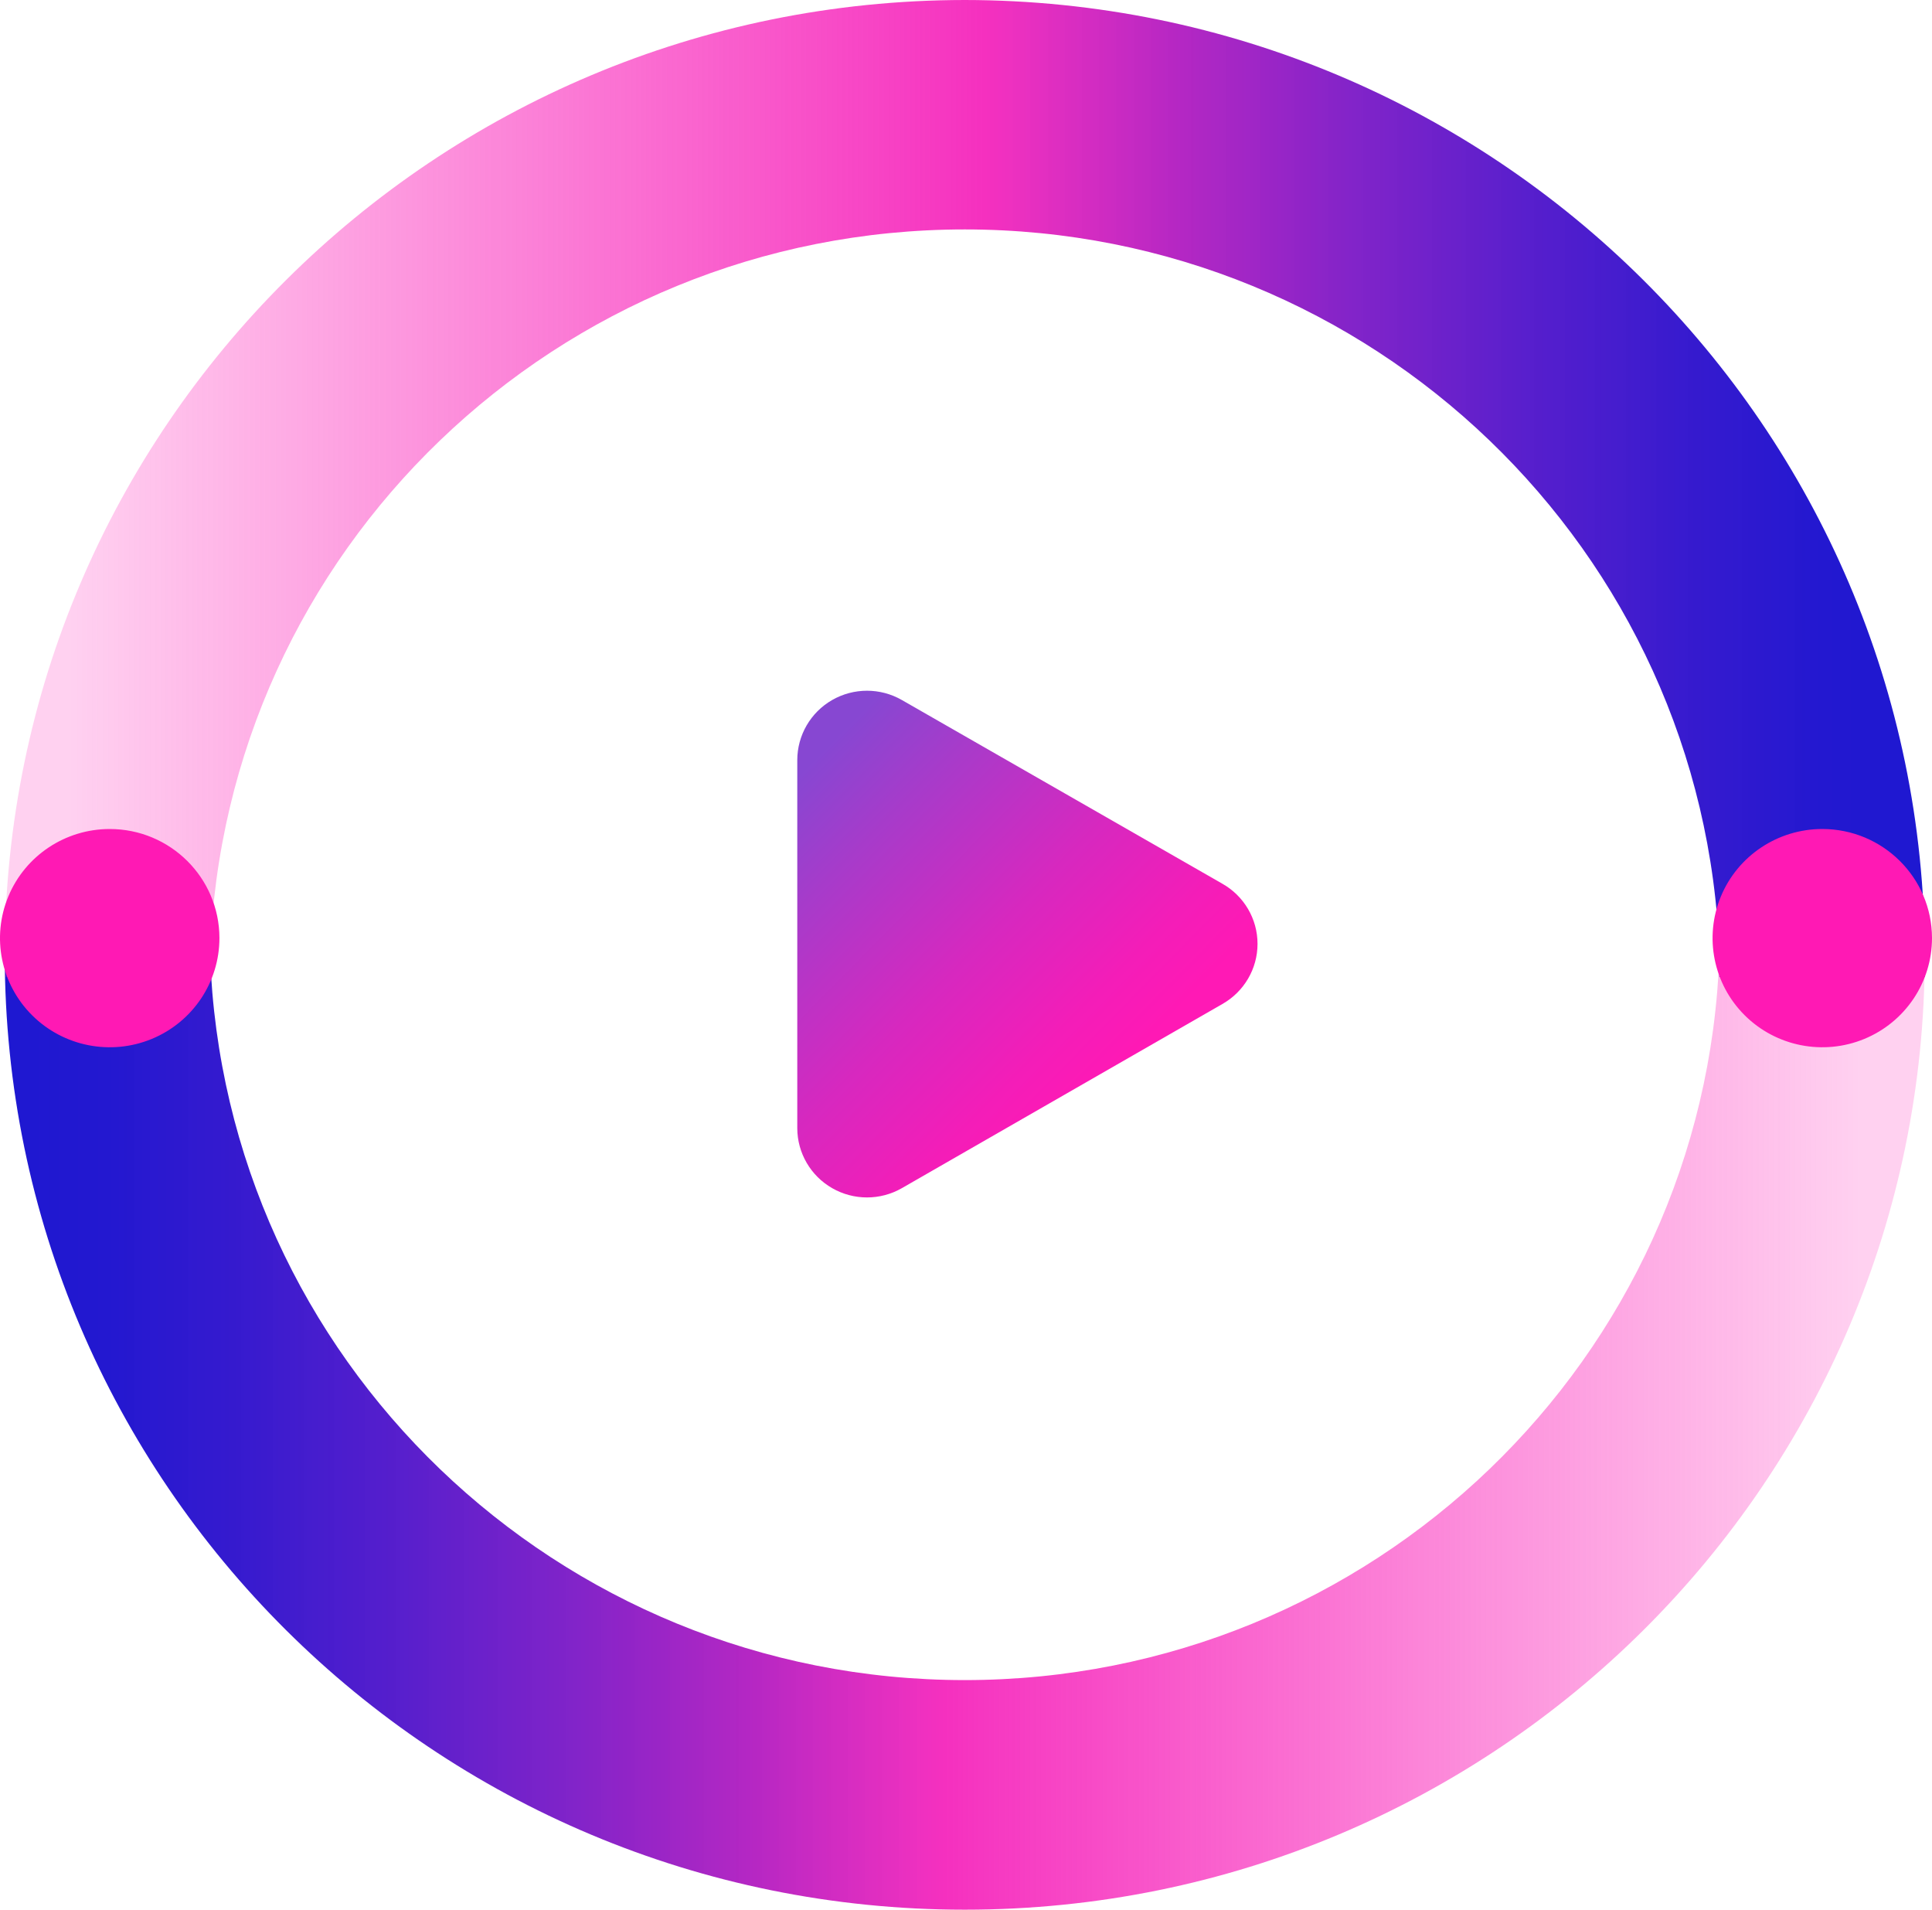
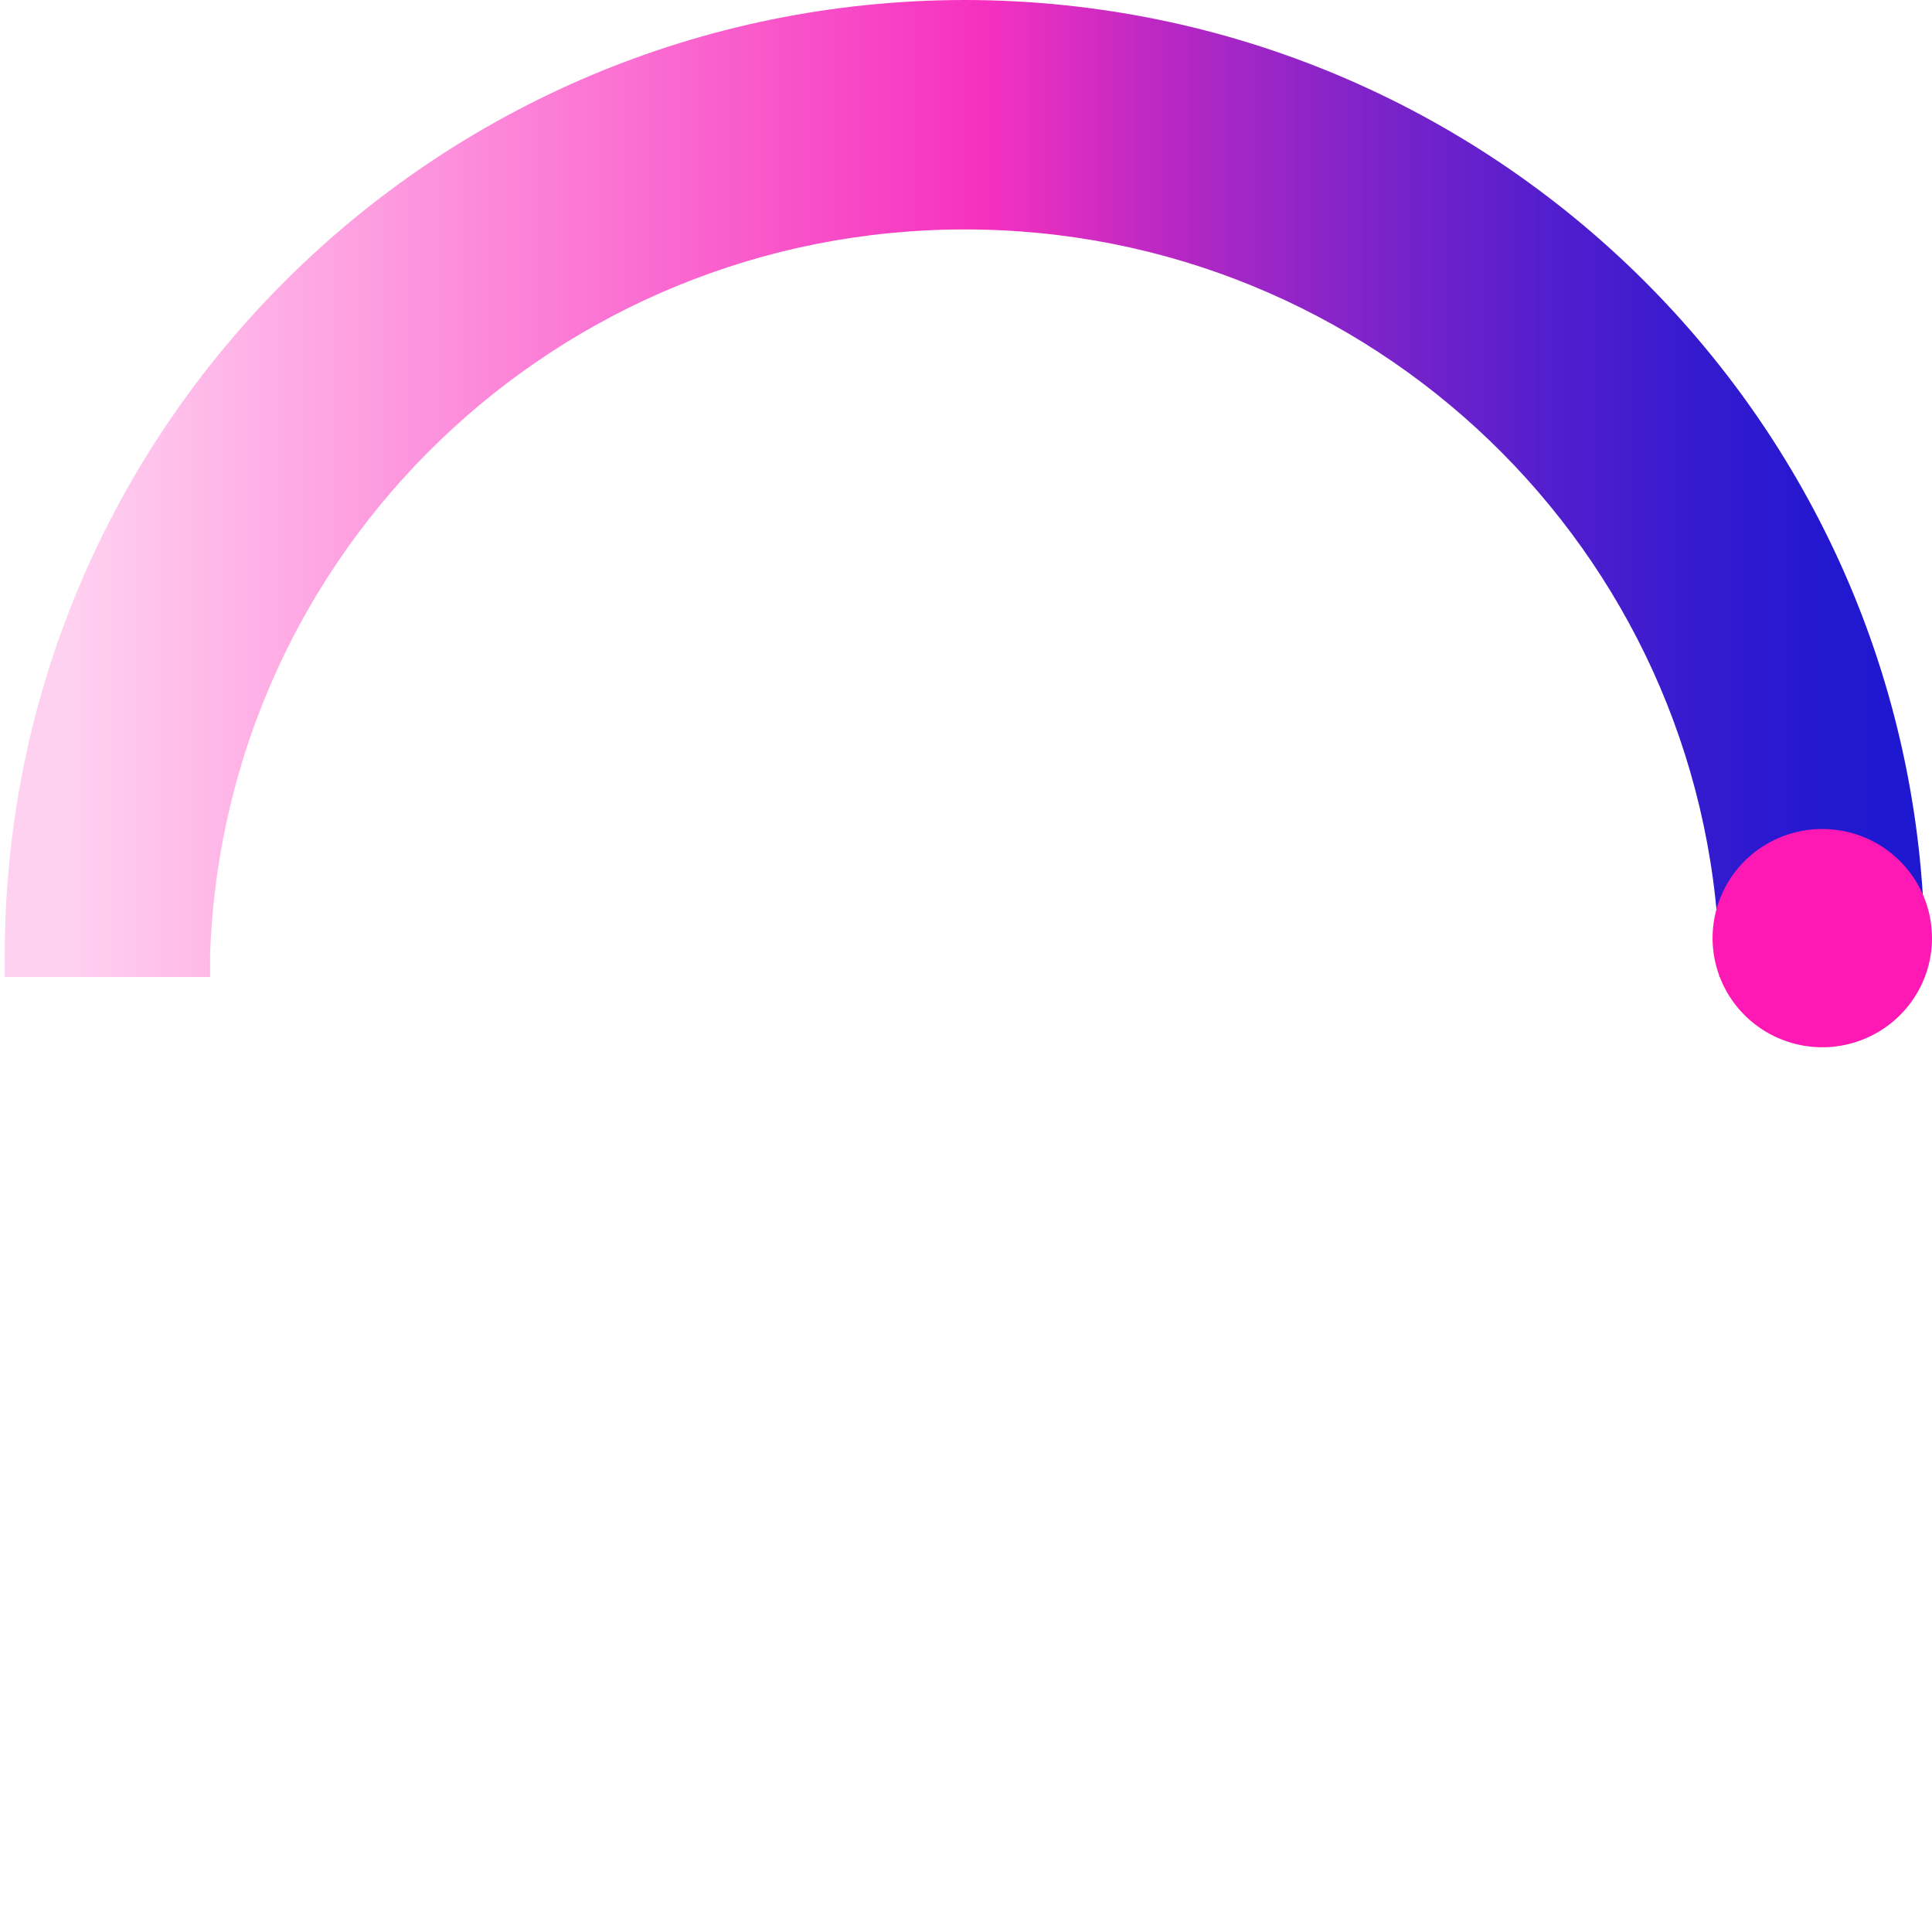
<svg xmlns="http://www.w3.org/2000/svg" width="85px" height="84px" viewBox="0 0 85 84" version="1.1">
  <title>Play</title>
  <defs>
    <linearGradient x1="1.885%" y1="15.515%" x2="64.862%" y2="84.485%" id="linearGradient-1">
      <stop stop-color="#8747D2" offset="0%" />
      <stop stop-color="#A73BCA" offset="21%" />
      <stop stop-color="#D728BF" offset="55%" />
      <stop stop-color="#F41DB8" offset="81%" />
      <stop stop-color="#FF19B5" offset="96%" />
    </linearGradient>
    <linearGradient x1="0%" y1="50%" x2="100%" y2="50%" id="linearGradient-2">
      <stop stop-color="#1D18D1" offset="0%" />
      <stop stop-color="#2318D0" offset="6%" />
      <stop stop-color="#3518CE" stop-opacity="0.99" offset="13%" />
      <stop stop-color="#5218CB" stop-opacity="0.97" offset="21%" />
      <stop stop-color="#7B18C6" stop-opacity="0.95" offset="30%" />
      <stop stop-color="#AF17BF" stop-opacity="0.93" offset="39%" />
      <stop stop-color="#EE17B8" stop-opacity="0.89" offset="48%" />
      <stop stop-color="#F417B7" stop-opacity="0.89" offset="49%" />
      <stop stop-color="#F918B6" stop-opacity="0.55" offset="72%" />
      <stop stop-color="#FF19B5" stop-opacity="0.2" offset="96%" />
    </linearGradient>
    <linearGradient x1="8.56125096e-16%" y1="50%" x2="100%" y2="50%" id="linearGradient-3">
      <stop stop-color="#FF19B5" stop-opacity="0.2" offset="4%" />
      <stop stop-color="#F918B6" stop-opacity="0.55" offset="28%" />
      <stop stop-color="#F417B7" stop-opacity="0.89" offset="51%" />
      <stop stop-color="#EE17B8" stop-opacity="0.89" offset="52%" />
      <stop stop-color="#AF17BF" stop-opacity="0.93" offset="61%" />
      <stop stop-color="#7B18C6" stop-opacity="0.95" offset="70%" />
      <stop stop-color="#5218CB" stop-opacity="0.97" offset="79%" />
      <stop stop-color="#3518CE" stop-opacity="0.99" offset="87%" />
      <stop stop-color="#2318D0" offset="94%" />
      <stop stop-color="#1D18D1" offset="100%" />
    </linearGradient>
  </defs>
  <g id="Symbols" stroke="none" stroke-width="1" fill="none" fill-rule="evenodd">
    <g id="Why-MaxContact" transform="translate(-1096, -200)" fill-rule="nonzero">
      <g id="Play" transform="translate(1096, 200)">
-         <path d="M53.772,38.868 L39.676,30.79 C38.727,30.246 37.559,30.247 36.61,30.792 C35.662,31.337 35.078,32.344 35.077,33.433 L35.077,49.628 C35.08,50.716 35.665,51.72 36.613,52.263 C37.561,52.807 38.728,52.807 39.676,52.264 L53.772,44.167 C54.732,43.626 55.326,42.614 55.326,41.517 C55.326,40.42 54.732,39.408 53.772,38.868 L53.772,38.868 Z" id="Path" fill="url(#linearGradient-1)" />
-         <path d="M75.646,41.025 L75.646,41.997 C75.032,59.792 60.349,73.901 42.445,73.901 C24.541,73.901 9.857,59.792 9.243,41.997 L9.243,41.025 L0.209,41.025 L0.209,41.997 C0.209,65.195 19.118,84 42.445,84 C65.771,84 84.681,65.195 84.681,41.997 L84.681,41.025 L75.646,41.025 Z" id="Path" fill="url(#linearGradient-2)" />
-         <path d="M42.445,0 C19.13,0.021 0.234,18.81 0.209,41.997 L0.209,42.975 L9.243,42.975 L9.243,41.997 C9.857,24.202 24.541,10.092 42.445,10.092 C60.349,10.092 75.032,24.202 75.646,41.997 L75.646,42.975 L84.681,42.975 L84.681,41.997 C84.652,18.812 65.758,0.025 42.445,0 Z" id="Path" fill="url(#linearGradient-3)" />
+         <path d="M42.445,0 C19.13,0.021 0.234,18.81 0.209,41.997 L0.209,42.975 L9.243,42.975 L9.243,41.997 C9.857,24.202 24.541,10.092 42.445,10.092 C60.349,10.092 75.032,24.202 75.646,41.997 L75.646,42.975 L84.681,41.997 C84.652,18.812 65.758,0.025 42.445,0 Z" id="Path" fill="url(#linearGradient-3)" />
        <path d="M85,41.258 C85.003,43.2 83.828,44.953 82.025,45.698 C80.221,46.443 78.144,46.034 76.762,44.661 C75.381,43.289 74.966,41.224 75.713,39.429 C76.46,37.635 78.22,36.465 80.173,36.465 C82.836,36.465 84.996,38.61 85,41.258" id="Path" fill="#FF19B4" />
-         <path d="M9.654,41.258 C9.656,43.2 8.482,44.953 6.679,45.698 C4.875,46.443 2.798,46.034 1.416,44.661 C0.034,43.289 -0.38,41.224 0.367,39.429 C1.114,37.635 2.874,36.465 4.827,36.465 C7.49,36.465 9.65,38.61 9.654,41.258" id="Path" fill="#FF19B4" />
      </g>
    </g>
  </g>
</svg>